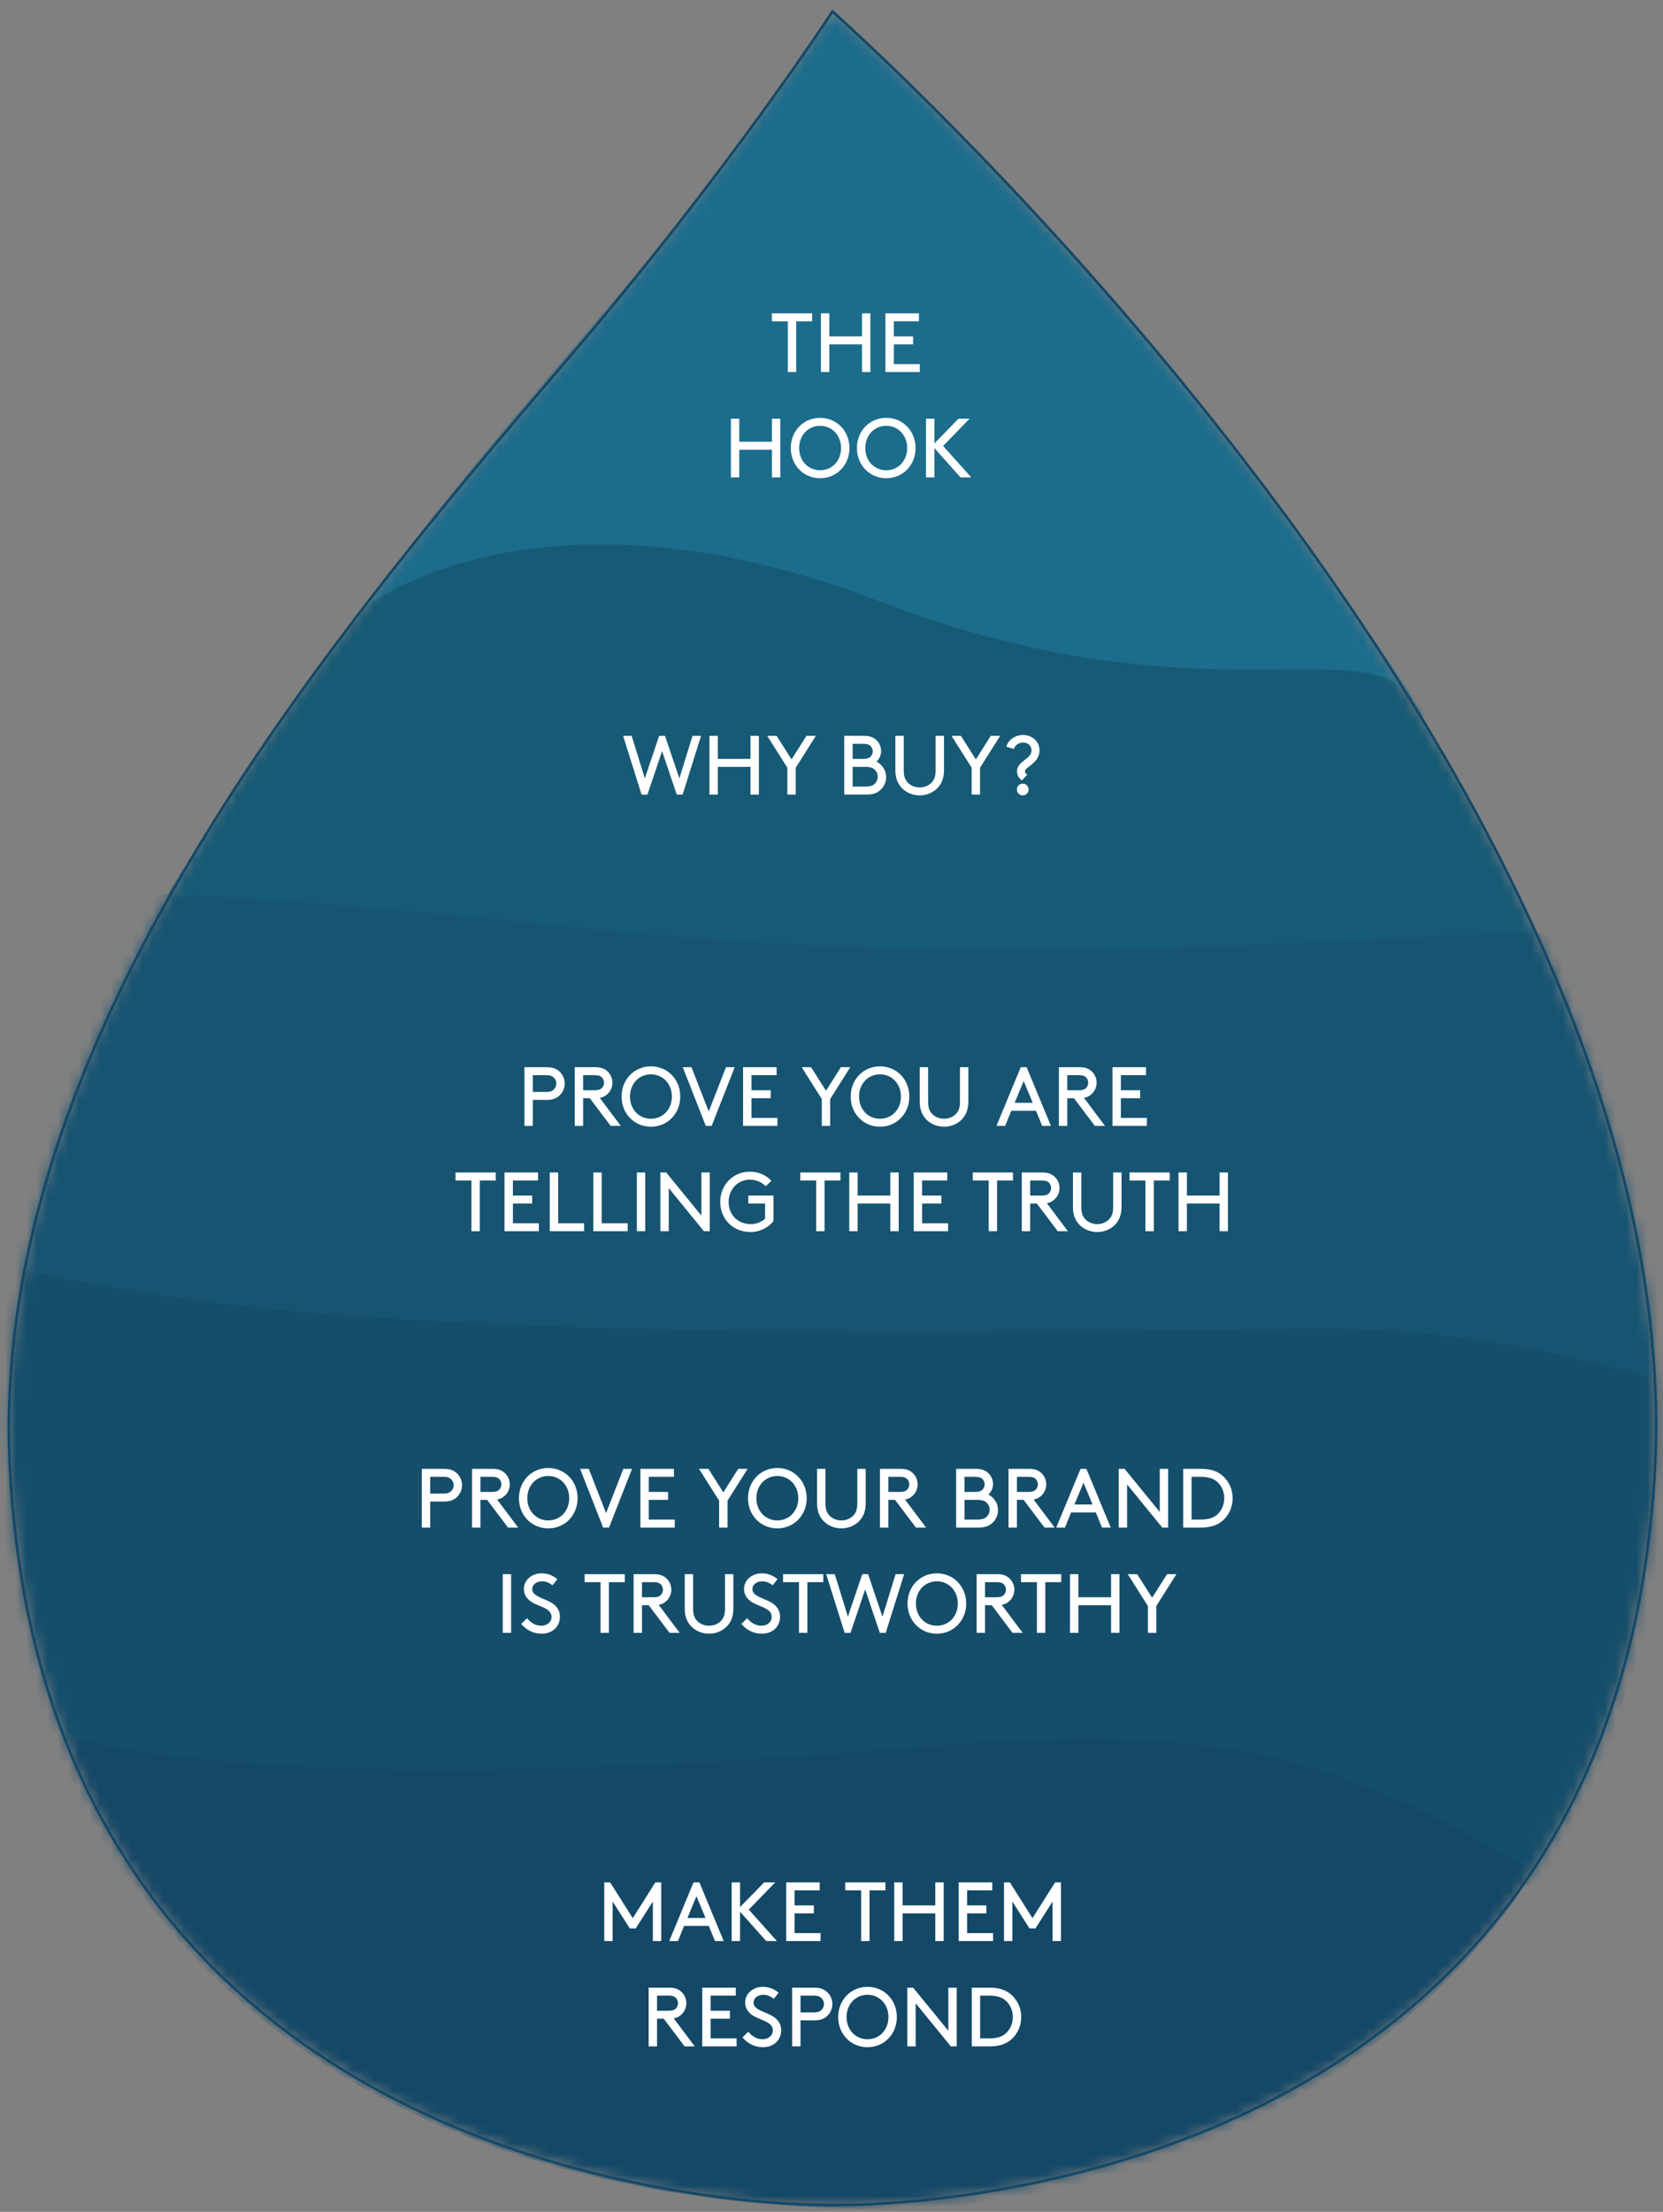
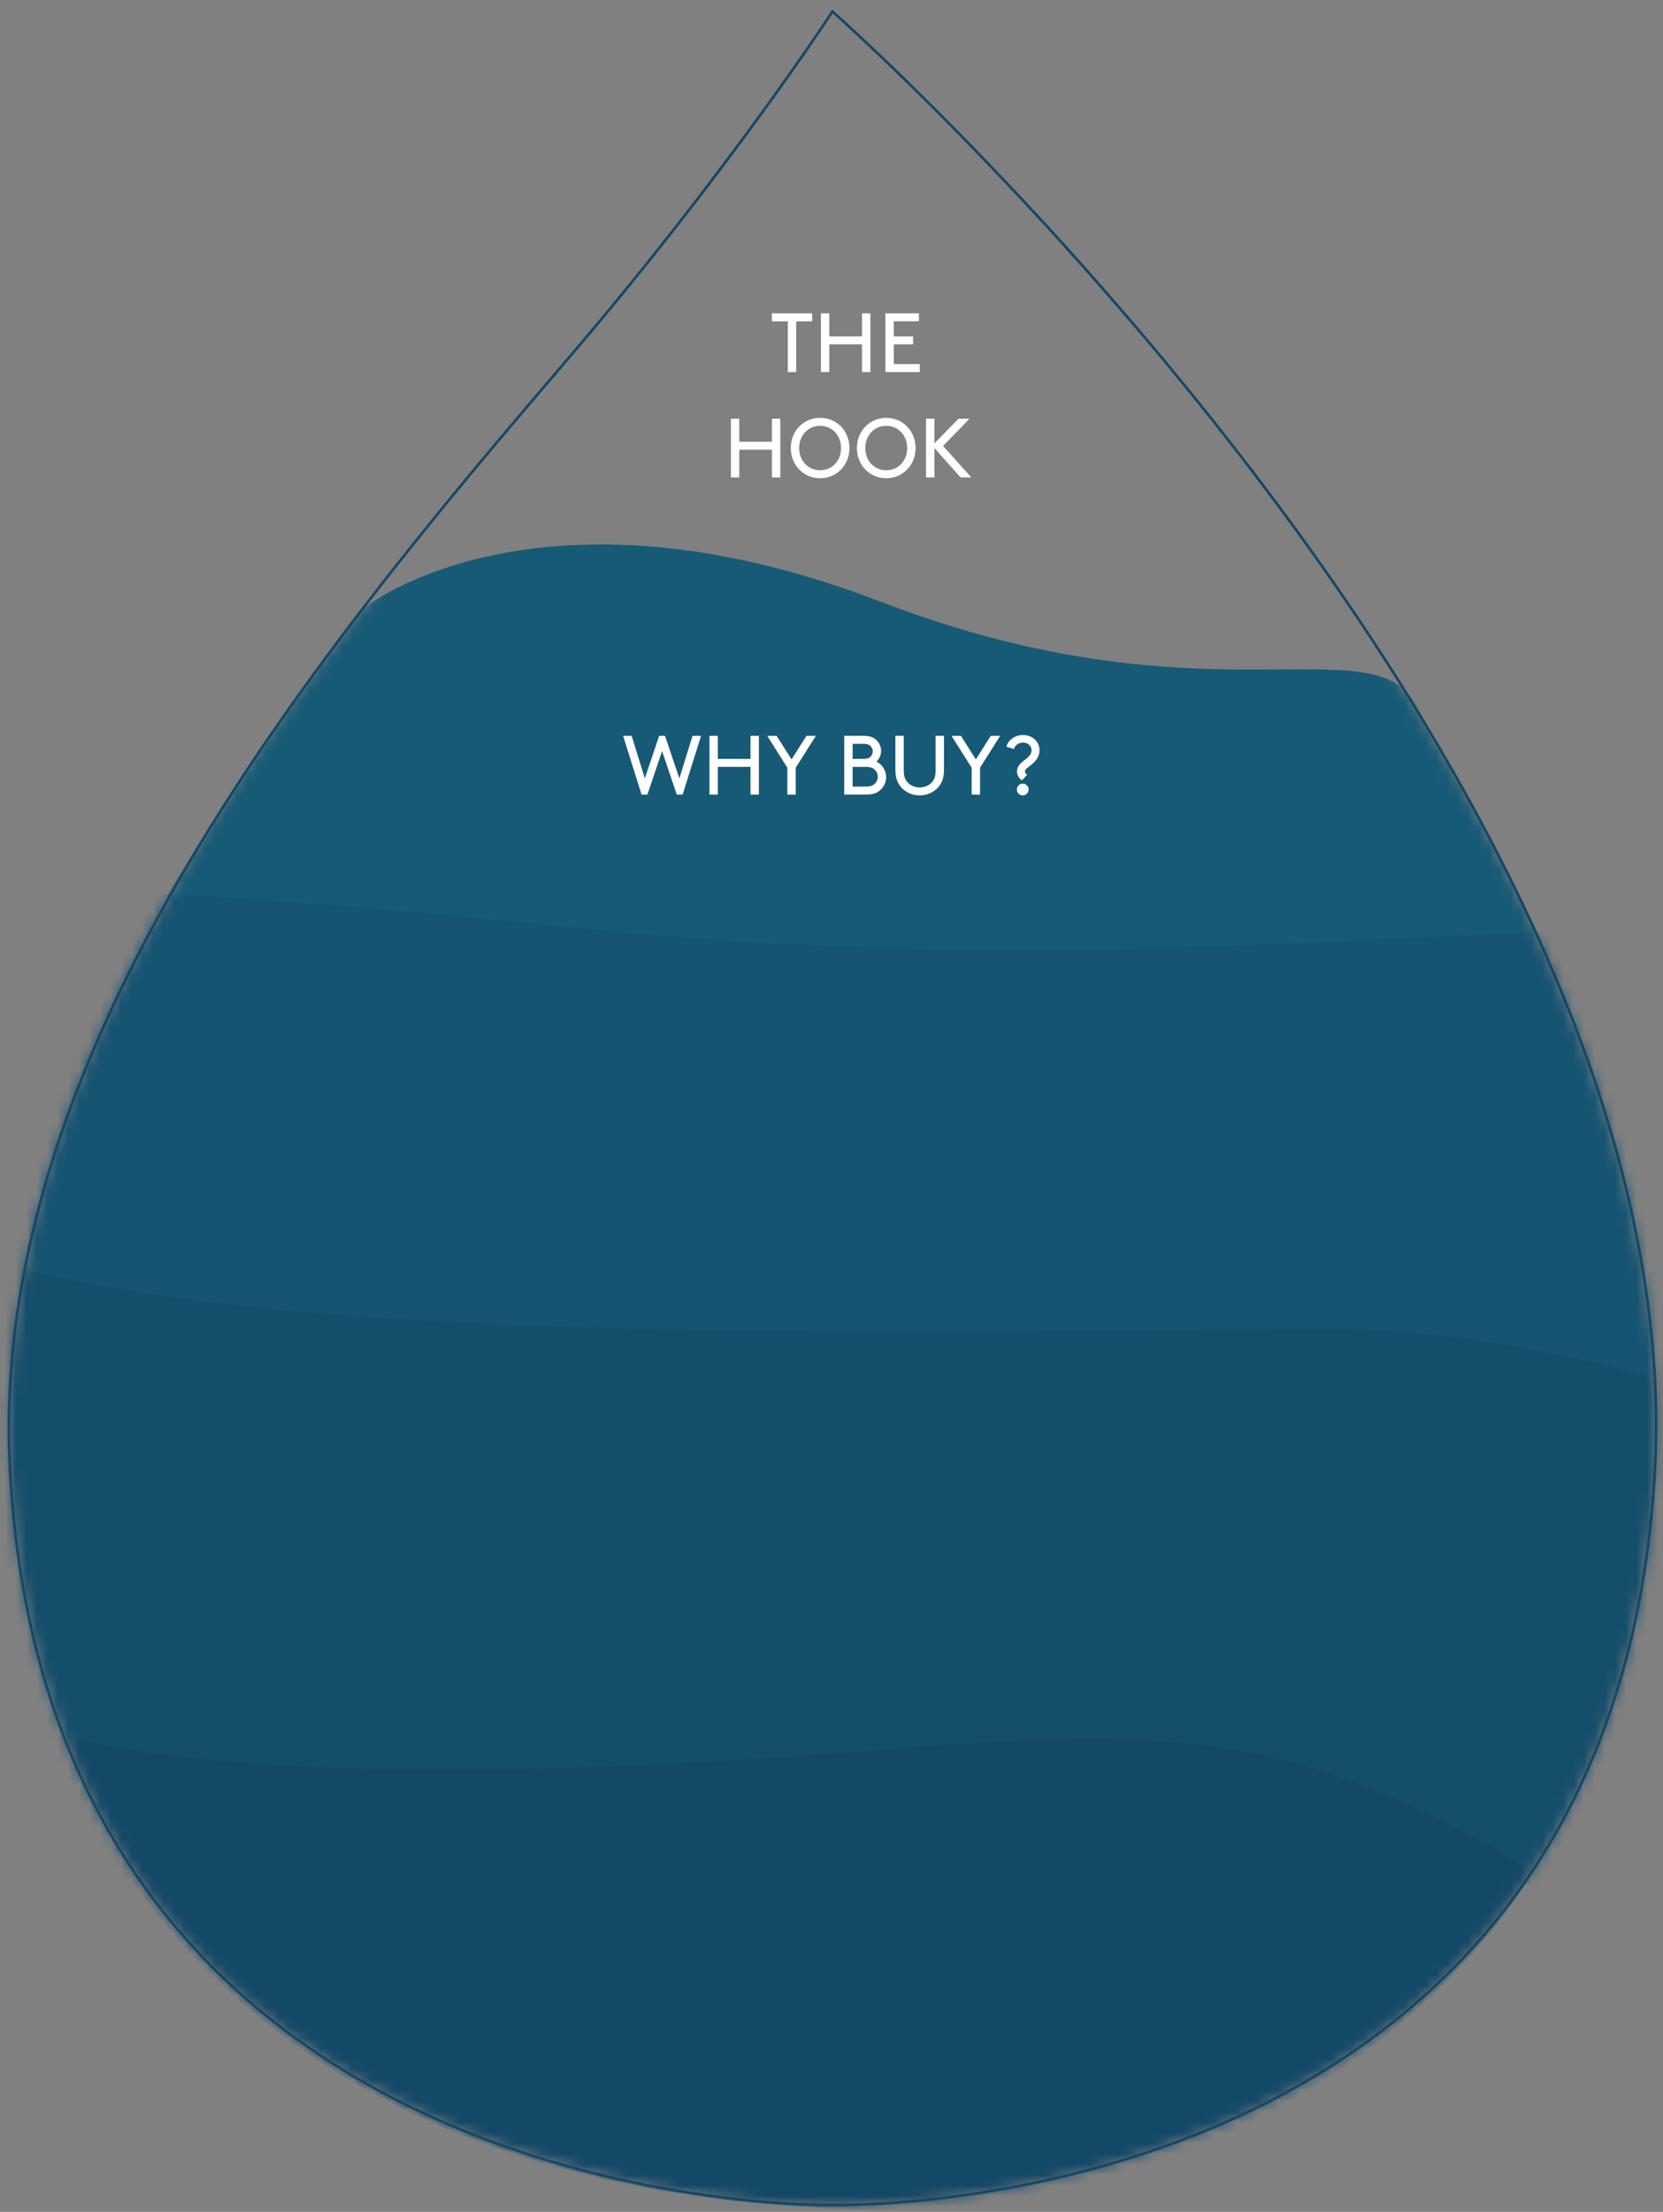
<svg xmlns="http://www.w3.org/2000/svg" fill="none" height="210" viewBox="0 0 158 210" width="158">
  <rect x="0" y="0" width="158" height="210" fill="#808080" stroke="none" />
  <mask id="a" height="209" maskUnits="userSpaceOnUse" width="158" x="0" y="1">
    <path d="m156.434 122.857c-1.142-8.051-3.315-16.089-6.238-23.979-3.239-8.742-7.394-17.298-12.062-25.491-5.467-9.595-11.636-18.684-17.88-26.976-8.534-11.333-17.192-21.172-24.355-28.758-9.807-10.387-16.807-16.56-16.807-16.56s-5.876 8.96-15.638 21.356c-6.648 8.442-15.392 18.096-24.162 29.093-20.71 25.97-39.899 55.718-38.361 87.571 3.463 71.729 78.158 70.237 78.161 70.237s55.716 1.483 73.137-44.732c2.191-5.812 3.774-12.355 4.567-19.721.202-1.877.361-3.799.457-5.784.26-5.397-.048-10.829-.819-16.256z" fill="#fff" />
  </mask>
  <g mask="url(#a)">
    <path d="m161.039 178.92h-161.981s-2.615-65.839-.132-63.207c1.976 2.095 31.37 8.626 42.081 8.905 29.819.775 120.033-.723 120.033-.723z" fill="#154e6b" />
-     <path d="m32.863 60.375c5.967-9.314 19.296-24.745 25.109-31.443 10.405-11.989 21.26-27.96 21.26-27.96s22.573 21.696 33.969 36.27 22.134 30.243 22.134 30.681-105.865-3.025-105.865-3.025 2.721-3.475 3.393-4.524z" fill="#1c6c8c" />
    <path d="m8.5 96.906s15.217-25.559 26.172-39.246c0 0 16.376-13.068 48.998-.53 30.791 11.834 46.635 2.096 50.843 9.752 9.095 16.546 14.026 25.422 15.67 32.106l-140.368.329z" fill="#175a75" />
    <path d="m5.702 164.59s16.272 6.575 78.895 1.48c27.482-2.236 39.119-1.48 60.988 11.52.493 0-19.163 33.973-66.544 32.069-62.162-2.498-73.663-44.76-73.339-45.069z" fill="#144867" />
    <path d="m160.593 131.985s-16.264-5.822-34.454-5.822c-16.577 0-60.476 1.17-93.955-1.318-21.259-1.581-33.479-5.203-33.479-5.203l-.094-34.944s14.119-1.023 55.063 3.275c50.824 5.335 85.108-.793 106.771.701 13.12.905.148 43.311.148 43.311z" fill="#175472" />
  </g>
  <path d="m156.434 122.857c-1.143-8.051-3.316-16.089-6.239-23.979-3.239-8.742-7.394-17.298-12.061-25.491-5.467-9.595-11.637-18.684-17.88-26.976-8.534-11.333-17.193-21.172-24.356-28.758-9.807-10.387-16.807-16.56-16.807-16.56s-9.845 15.136-25.191 33.041c-23.153 27.014-54.895 65.105-52.97 104.978 3.463 71.729 78.158 70.237 78.161 70.237s55.717 1.483 73.137-44.732c2.191-5.812 3.775-12.355 4.567-19.72.202-1.878.361-3.799.457-5.785.261-5.397-.047-10.829-.818-16.256z" stroke="#144867" stroke-miterlimit="10" stroke-width=".249" />
  <g fill="#fff">
    <path d="m73.339 30.508v-.756h3.822v.756h-1.513v4.817h-.796v-4.817zm8.558 4.817v-2.628h-3.105v2.628h-.796v-5.574h.796v2.19h3.105v-2.19h.796v5.574zm3.022-3.384h1.831v.756h-1.831v1.871h2.468v.756h-3.265v-5.574h3.185v.756h-2.389zm-11.576 13.384v-2.628h-3.105v2.628h-.796v-5.574h.796v2.19h3.105v-2.19h.796v5.574zm1.788-2.787c0-1.624 1.21-2.866 2.787-2.866 1.577 0 2.787 1.242 2.787 2.866 0 1.624-1.21 2.866-2.787 2.866-1.577 0-2.787-1.242-2.787-2.866zm.796 0c0 1.21.852 2.11 1.991 2.11 1.139 0 1.991-.9 1.991-2.11 0-1.202-.852-2.11-1.991-2.11-1.139 0-1.991.908-1.991 2.11zm5.487 0c0-1.624 1.21-2.866 2.787-2.866s2.787 1.242 2.787 2.866c0 1.624-1.21 2.866-2.787 2.866s-2.787-1.242-2.787-2.866zm.796 0c0 1.21.852 2.11 1.991 2.11 1.139 0 1.991-.9 1.991-2.11 0-1.202-.852-2.11-1.991-2.11-1.139 0-1.991.908-1.991 2.11zm5.769 2.787v-5.574h.796v2.349l2.293-2.349h1.051l-2.516 2.588 2.675 2.986h-1.019l-2.484-2.787v2.787z" />
    <path d="m62.904 71.313-1.393 4.125h-.557l-1.752-5.574h.812l1.25 4.037 1.362-4.037h.557l1.362 4.037 1.25-4.037h.812l-1.752 5.574h-.557zm8.402 4.125v-2.628h-3.105v2.628h-.796v-5.574h.796v2.19h3.105v-2.19h.796v5.574zm6.207-5.574-1.911 3.026v2.548h-.796v-2.548l-1.911-3.026h.892l1.417 2.237 1.417-2.237zm3.494 4.817h1.21c.502 0 .741-.111.916-.287.159-.167.263-.398.263-.653s-.103-.478-.263-.645c-.175-.175-.414-.287-.916-.287h-1.21zm0-2.628h.956c.446 0 .637-.088.764-.231.119-.127.191-.295.191-.486s-.072-.358-.191-.486c-.127-.143-.319-.231-.764-.231h-.956zm1.354 3.384h-2.15v-5.574h1.895c.541 0 .884.151 1.147.39.287.263.462.645.462 1.059 0 .382-.175.749-.438.995.525.263.916.836.916 1.465 0 .518-.239.987-.613 1.29-.287.239-.653.374-1.218.374zm5.017.08c-.685 0-1.306-.279-1.728-.733-.358-.39-.581-.908-.581-1.656v-3.265h.796v3.304c0 .525.127.852.35 1.099.279.31.693.494 1.163.494s.884-.183 1.163-.494c.223-.247.35-.573.35-1.099v-3.304h.796v3.265c0 .749-.223 1.266-.581 1.656-.422.454-1.043.733-1.728.733zm7.646-5.653-1.911 3.026v2.548h-.796v-2.548l-1.911-3.026h.892l1.417 2.237 1.417-2.237zm1.311 1.242-.717-.207c.159-.645.812-1.115 1.585-1.115.9 0 1.561.653 1.561 1.449 0 1.226-1.385 1.585-1.385 1.999 0 .103.072.215.207.334l-.502.525c-.327-.247-.462-.557-.462-.852 0-.987 1.385-1.147 1.385-2.006 0-.406-.326-.733-.804-.733-.422 0-.788.271-.868.605zm.279 3.854c0-.31.247-.557.557-.557.31 0 .557.247.557.557 0 .311-.247.557-.557.557-.311 0-.557-.247-.557-.557z" />
-     <path d="m50.625 103.671h1.274c.382 0 .589-.096.733-.247.135-.143.223-.335.223-.55s-.087-.406-.223-.549c-.143-.151-.35-.247-.733-.247h-1.274zm1.314.756h-1.314v2.469h-.796v-5.574h2.11c.541 0 .892.135 1.163.366.334.287.549.709.549 1.186 0 .478-.215.9-.549 1.187-.271.231-.621.366-1.163.366zm4.098-.159h-.637v2.628h-.796v-5.574h1.951c.51 0 .828.119 1.083.326.335.271.549.685.549 1.147s-.215.876-.549 1.146c-.175.144-.374.247-.653.295l1.999 2.66h-.964zm-.637-.757h1.115c.358 0 .541-.079.669-.207.127-.127.207-.31.207-.509s-.08-.382-.207-.51c-.127-.127-.311-.207-.669-.207h-1.115zm3.657.598c0-1.625 1.21-2.867 2.787-2.867s2.787 1.242 2.787 2.867c0 1.624-1.21 2.866-2.787 2.866s-2.787-1.242-2.787-2.866zm.796 0c0 1.21.852 2.11 1.991 2.11 1.139 0 1.991-.9 1.991-2.11 0-1.203-.852-2.11-1.991-2.11-1.139 0-1.991.907-1.991 2.11zm9.952-2.787-2.19 5.574h-.557l-2.19-5.574h.828l1.64 4.204 1.64-4.204zm1.59 2.189h1.831v.757h-1.831v1.871h2.468v.757h-3.265v-5.574h3.185v.756h-2.389zm9.39-2.189-1.911 3.025v2.549h-.796v-2.549l-1.911-3.025h.892l1.417 2.237 1.417-2.237zm.036 2.787c0-1.625 1.21-2.867 2.787-2.867s2.787 1.242 2.787 2.867c0 1.624-1.21 2.866-2.787 2.866s-2.787-1.242-2.787-2.866zm.796 0c0 1.21.852 2.11 1.991 2.11 1.139 0 1.991-.9 1.991-2.11 0-1.203-.852-2.11-1.991-2.11-1.139 0-1.991.907-1.991 2.11zm8.076 2.866c-.685 0-1.306-.279-1.728-.732-.358-.391-.581-.908-.581-1.657v-3.264h.796v3.304c0 .526.127.852.35 1.099.279.311.693.494 1.163.494s.884-.183 1.163-.494c.223-.247.35-.573.35-1.099v-3.304h.796v3.264c0 .749-.223 1.266-.581 1.657-.422.453-1.043.732-1.728.732zm9.326-.079-.589-1.434h-2.349l-.581 1.434h-.828l2.309-5.574h.557l2.309 5.574zm-1.76-4.26-.86 2.07h1.72zm4.779 1.632h-.637v2.628h-.796v-5.574h1.951c.509 0 .828.119 1.083.326.334.271.549.685.549 1.147s-.215.876-.549 1.146c-.175.144-.375.247-.653.295l1.998 2.66h-.963zm-.637-.757h1.115c.358 0 .541-.079.669-.207.127-.127.207-.31.207-.509s-.08-.382-.207-.51c-.128-.127-.311-.207-.669-.207h-1.115zm5.093 0h1.832v.757h-1.832v1.871h2.469v.757h-3.265v-5.574h3.185v.756h-2.389zm-63.216 8.567v-.756h3.822v.756h-1.513v4.818h-.796v-4.818zm5.452 1.433h1.831v.757h-1.831v1.871h2.468v.757h-3.265v-5.574h3.185v.756h-2.389zm4.3-2.189v4.817h2.468v.757h-3.265v-5.574zm4.137 0v4.817h2.468v.757h-3.265v-5.574zm3.341 5.574v-5.574h.796v5.574zm6.372 0-3.344-4.093v4.093h-.796v-5.574h.557l3.344 4.092v-4.092h.796v5.574zm6.605-3.385v2.429c-.478.605-1.306 1.035-2.166 1.035-1.664 0-2.89-1.218-2.89-2.866 0-1.609 1.21-2.867 2.819-2.867.796 0 1.553.327 2.038.86l-.533.526c-.327-.359-.908-.629-1.505-.629-1.139 0-2.022.907-2.022 2.11 0 1.258.908 2.11 2.094 2.11.589 0 1.075-.223 1.37-.518v-1.433h-1.593v-.757zm2.545-1.433v-.756h3.822v.756h-1.513v4.818h-.796v-4.818zm8.558 4.818v-2.628h-3.105v2.628h-.796v-5.574h.796v2.189h3.105v-2.189h.796v5.574zm3.022-3.385h1.831v.757h-1.831v1.871h2.468v.757h-3.265v-5.574h3.185v.756h-2.389zm4.812-1.433v-.756h3.822v.756h-1.513v4.818h-.796v-4.818zm6.09 2.19h-.637v2.628h-.796v-5.574h1.951c.51 0 .828.119 1.083.326.335.271.55.685.55 1.147s-.215.876-.55 1.146c-.175.144-.374.247-.653.295l1.999 2.66h-.963zm-.637-.757h1.115c.358 0 .541-.079.669-.207.127-.127.207-.31.207-.509s-.08-.382-.207-.51c-.127-.127-.31-.207-.669-.207h-1.115zm6.371 3.464c-.685 0-1.306-.279-1.728-.732-.358-.391-.581-.908-.581-1.657v-3.264h.796v3.304c0 .526.127.852.35 1.099.279.311.693.494 1.163.494s.884-.183 1.162-.494c.223-.247.351-.573.351-1.099v-3.304h.796v3.264c0 .749-.223 1.266-.581 1.657-.422.453-1.043.732-1.728.732zm3.067-4.897v-.756h3.822v.756h-1.513v4.818h-.796v-4.818zm8.558 4.818v-2.628h-3.105v2.628h-.797v-5.574h.797v2.189h3.105v-2.189h.796v5.574z" />
-     <path d="m40.871 141.805h1.274c.382 0 .589-.096.733-.247.135-.143.223-.334.223-.549s-.088-.406-.223-.55c-.143-.151-.35-.247-.733-.247h-1.274zm1.314.756h-1.314v2.469h-.796v-5.574h2.11c.541 0 .892.135 1.163.366.334.287.549.709.549 1.187 0 .477-.215.899-.549 1.186-.271.231-.621.366-1.163.366zm4.098-.159h-.637v2.628h-.796v-5.574h1.951c.51 0 .828.119 1.083.326.334.271.549.685.549 1.147s-.215.876-.549 1.147c-.175.143-.374.247-.653.294l1.999 2.66h-.964zm-.637-.756h1.115c.358 0 .541-.08.669-.207.127-.128.207-.311.207-.51s-.08-.382-.207-.51c-.127-.127-.311-.207-.669-.207h-1.115zm3.657.597c0-1.624 1.21-2.867 2.787-2.867s2.787 1.243 2.787 2.867-1.21 2.866-2.787 2.866-2.787-1.242-2.787-2.866zm.796 0c0 1.21.852 2.11 1.991 2.11s1.991-.9 1.991-2.11c0-1.202-.852-2.11-1.991-2.11s-1.991.908-1.991 2.11zm9.952-2.787-2.19 5.574h-.557l-2.19-5.574h.828l1.64 4.204 1.64-4.204zm1.59 2.19h1.831v.756h-1.831v1.871h2.468v.757h-3.265v-5.574h3.185v.756h-2.389zm9.39-2.19-1.911 3.026v2.548h-.796v-2.548l-1.911-3.026h.892l1.417 2.237 1.417-2.237zm.036 2.787c0-1.624 1.21-2.867 2.787-2.867 1.577 0 2.787 1.243 2.787 2.867s-1.21 2.866-2.787 2.866c-1.577 0-2.787-1.242-2.787-2.866zm.796 0c0 1.21.852 2.11 1.991 2.11 1.139 0 1.991-.9 1.991-2.11 0-1.202-.852-2.11-1.991-2.11-1.139 0-1.991.908-1.991 2.11zm8.076 2.866c-.685 0-1.306-.278-1.728-.732-.358-.39-.581-.908-.581-1.656v-3.265h.796v3.304c0 .526.127.852.35 1.099.279.311.693.494 1.163.494s.884-.183 1.163-.494c.223-.247.35-.573.35-1.099v-3.304h.796v3.265c0 .748-.223 1.266-.581 1.656-.422.454-1.043.732-1.728.732zm5.098-2.707h-.637v2.628h-.796v-5.574h1.951c.51 0 .828.119 1.083.326.334.271.549.685.549 1.147s-.215.876-.549 1.147c-.175.143-.374.247-.653.294l1.999 2.66h-.964zm-.637-.756h1.115c.358 0 .541-.08.669-.207.127-.128.207-.311.207-.51s-.08-.382-.207-.51c-.127-.127-.31-.207-.669-.207h-1.115zm7.239 2.627h1.21c.502 0 .741-.111.916-.286.159-.168.263-.398.263-.653s-.103-.478-.263-.645c-.175-.175-.414-.287-.916-.287h-1.21zm0-2.627h.956c.446 0 .637-.088.764-.231.119-.128.191-.295.191-.486s-.072-.358-.191-.486c-.127-.143-.319-.231-.764-.231h-.956zm1.354 3.384h-2.15v-5.574h1.895c.541 0 .884.151 1.147.39.287.263.462.645.462 1.059 0 .382-.175.749-.438.995.526.263.916.837.916 1.466 0 .517-.239.987-.613 1.29-.287.238-.653.374-1.218.374zm4.26-2.628h-.637v2.628h-.796v-5.574h1.951c.51 0 .828.119 1.083.326.334.271.549.685.549 1.147s-.215.876-.549 1.147c-.175.143-.374.247-.653.294l1.999 2.66h-.964zm-.637-.756h1.115c.358 0 .541-.08.669-.207.127-.128.207-.311.207-.51s-.08-.382-.207-.51c-.127-.127-.31-.207-.669-.207h-1.115zm8.085 3.384-.589-1.433h-2.349l-.582 1.433h-.828l2.309-5.574h.558l2.309 5.574zm-1.76-4.26-.86 2.07h1.72zm7.486 4.26-3.344-4.093v4.093h-.796v-5.574h.557l3.344 4.093v-4.093h.797v5.574zm5.889-2.787c0-.621-.255-1.187-.677-1.561-.35-.302-.812-.47-1.593-.47h-.836v4.061h.836c.781 0 1.243-.167 1.593-.469.422-.375.677-.94.677-1.561zm-2.23 2.787h-1.672v-5.574h1.672c.884 0 1.457.191 1.911.526.685.509 1.115 1.337 1.115 2.261s-.422 1.752-1.107 2.261c-.454.335-1.035.526-1.919.526zm-66.321 10v-5.574h.796v5.574zm1.754-.852.549-.542c.327.398.788.717 1.362.717.518 0 .971-.334.971-.836 0-.852-1.178-.948-1.919-1.433-.398-.263-.709-.645-.709-1.227 0-.812.717-1.481 1.688-1.481.709 0 1.202.311 1.497.558l-.47.581c-.302-.255-.645-.382-.995-.382-.462 0-.924.263-.924.748 0 .709 1.186.86 1.903 1.338.374.247.725.637.725 1.274 0 .979-.756 1.616-1.728 1.616-.764 0-1.457-.334-1.951-.931zm6.024-3.966v-.756h3.822v.756h-1.513v4.818h-.796v-4.818zm6.089 2.19h-.637v2.628h-.796v-5.574h1.951c.51 0 .828.119 1.083.326.334.271.549.685.549 1.147s-.215.876-.549 1.147c-.175.143-.374.247-.653.294l1.999 2.66h-.964zm-.637-.756h1.115c.358 0 .541-.08.669-.207.127-.128.207-.311.207-.51s-.08-.382-.207-.51c-.127-.127-.311-.207-.669-.207h-1.115zm6.371 3.463c-.685 0-1.306-.278-1.728-.732-.358-.39-.581-.908-.581-1.656v-3.265h.796v3.304c0 .526.127.852.35 1.099.279.311.693.494 1.163.494s.884-.183 1.163-.494c.223-.247.35-.573.35-1.099v-3.304h.796v3.265c0 .748-.223 1.266-.581 1.656-.422.454-1.043.732-1.728.732zm3.07-.931.549-.542c.327.398.788.717 1.362.717.518 0 .971-.334.971-.836 0-.852-1.178-.948-1.919-1.433-.398-.263-.709-.645-.709-1.227 0-.812.717-1.481 1.688-1.481.709 0 1.202.311 1.497.558l-.47.581c-.303-.255-.645-.382-.995-.382-.462 0-.924.263-.924.748 0 .709 1.187.86 1.903 1.338.374.247.725.637.725 1.274 0 .979-.756 1.616-1.728 1.616-.764 0-1.457-.334-1.951-.931zm3.963-3.966v-.756h3.822v.756h-1.513v4.818h-.796v-4.818zm7.8.693-1.393 4.125h-.557l-1.752-5.574h.812l1.25 4.037 1.362-4.037h.557l1.362 4.037 1.25-4.037h.812l-1.752 5.574h-.557zm4.024 1.338c0-1.624 1.21-2.867 2.787-2.867 1.577 0 2.787 1.243 2.787 2.867s-1.21 2.866-2.787 2.866c-1.577 0-2.787-1.242-2.787-2.866zm.796 0c0 1.21.852 2.11 1.991 2.11 1.139 0 1.991-.9 1.991-2.11 0-1.202-.852-2.11-1.991-2.11-1.139 0-1.991.908-1.991 2.11zm7.202.159h-.637v2.628h-.796v-5.574h1.951c.51 0 .828.119 1.083.326.334.271.549.685.549 1.147s-.215.876-.549 1.147c-.175.143-.374.247-.653.294l1.999 2.66h-.964zm-.637-.756h1.115c.358 0 .541-.08.669-.207.127-.128.207-.311.207-.51s-.08-.382-.207-.51c-.127-.127-.31-.207-.669-.207h-1.115zm3.42-1.434v-.756h3.822v.756h-1.513v4.818h-.796v-4.818zm8.558 4.818v-2.628h-3.106v2.628h-.796v-5.574h.796v2.19h3.106v-2.19h.796v5.574zm6.207-5.574-1.911 3.026v2.548h-.797v-2.548l-1.911-3.026h.892l1.418 2.237 1.417-2.237z" />
-     <path d="m62.027 180.539-1.632 2.556h-.557l-1.632-2.556v3.751h-.796v-5.574h.557l2.15 3.4 2.15-3.4h.557v5.574h-.796zm5.903 3.751-.589-1.434h-2.349l-.581 1.434h-.828l2.309-5.574h.557l2.309 5.574zm-1.76-4.26-.86 2.07h1.72zm3.346 4.26v-5.574h.796v2.349l2.293-2.349h1.051l-2.516 2.588 2.675 2.986h-1.019l-2.484-2.787v2.787zm5.975-3.385h1.831v.757h-1.831v1.871h2.468v.757h-3.265v-5.574h3.185v.756h-2.389zm4.812-1.433v-.756h3.822v.756h-1.513v4.818h-.796v-4.818zm8.558 4.818v-2.628h-3.105v2.628h-.796v-5.574h.796v2.189h3.105v-2.189h.796v5.574zm3.022-3.385h1.831v.757h-1.831v1.871h2.468v.757h-3.265v-5.574h3.185v.756h-2.389zm8.122-.366-1.632 2.556h-.557l-1.632-2.556v3.751h-.796v-5.574h.557l2.15 3.4 2.15-3.4h.557v5.574h-.796zm-36.944 11.123h-.637v2.628h-.796v-5.574h1.951c.51 0 .828.119 1.083.326.334.271.549.685.549 1.147s-.215.876-.549 1.146c-.175.144-.374.247-.653.295l1.999 2.66h-.964zm-.637-.757h1.115c.358 0 .541-.079.669-.207.127-.127.207-.31.207-.509s-.08-.382-.207-.51c-.128-.127-.311-.207-.669-.207h-1.115zm5.093 0h1.831v.757h-1.831v1.871h2.468v.757h-3.265v-5.574h3.185v.756h-2.389zm3.026 2.533.549-.542c.326.398.788.717 1.362.717.517 0 .971-.335.971-.836 0-.852-1.179-.948-1.919-1.434-.398-.262-.709-.645-.709-1.226 0-.812.717-1.481 1.688-1.481.709 0 1.202.311 1.497.558l-.47.581c-.303-.255-.645-.382-.995-.382-.462 0-.924.262-.924.748 0 .709 1.186.86 1.903 1.338.374.247.725.637.725 1.274 0 .979-.756 1.616-1.728 1.616-.764 0-1.457-.334-1.951-.931zm5.512-2.373h1.274c.382 0 .589-.096.733-.247.135-.143.223-.335.223-.55s-.088-.406-.223-.549c-.143-.151-.35-.247-.733-.247h-1.274zm1.314.756h-1.314v2.469h-.796v-5.574h2.11c.541 0 .892.135 1.163.366.334.287.549.709.549 1.186 0 .478-.215.9-.549 1.187-.271.231-.621.366-1.163.366zm2.265-.318c0-1.625 1.21-2.867 2.787-2.867 1.577 0 2.787 1.242 2.787 2.867 0 1.624-1.21 2.866-2.787 2.866-1.577 0-2.787-1.242-2.787-2.866zm.796 0c0 1.21.852 2.11 1.991 2.11 1.139 0 1.991-.9 1.991-2.11 0-1.203-.852-2.11-1.991-2.11-1.139 0-1.991.907-1.991 2.11zm9.91 2.787-3.344-4.093v4.093h-.796v-5.574h.557l3.344 4.093v-4.093h.796v5.574zm5.888-2.787c0-.621-.255-1.187-.677-1.561-.35-.303-.812-.47-1.593-.47h-.836v4.061h.836c.78 0 1.242-.167 1.593-.47.422-.374.677-.939.677-1.56zm-2.229 2.787h-1.672v-5.574h1.672c.884 0 1.457.191 1.911.525.685.51 1.115 1.338 1.115 2.262 0 .923-.422 1.751-1.107 2.261-.454.334-1.035.526-1.919.526z" />
  </g>
</svg>